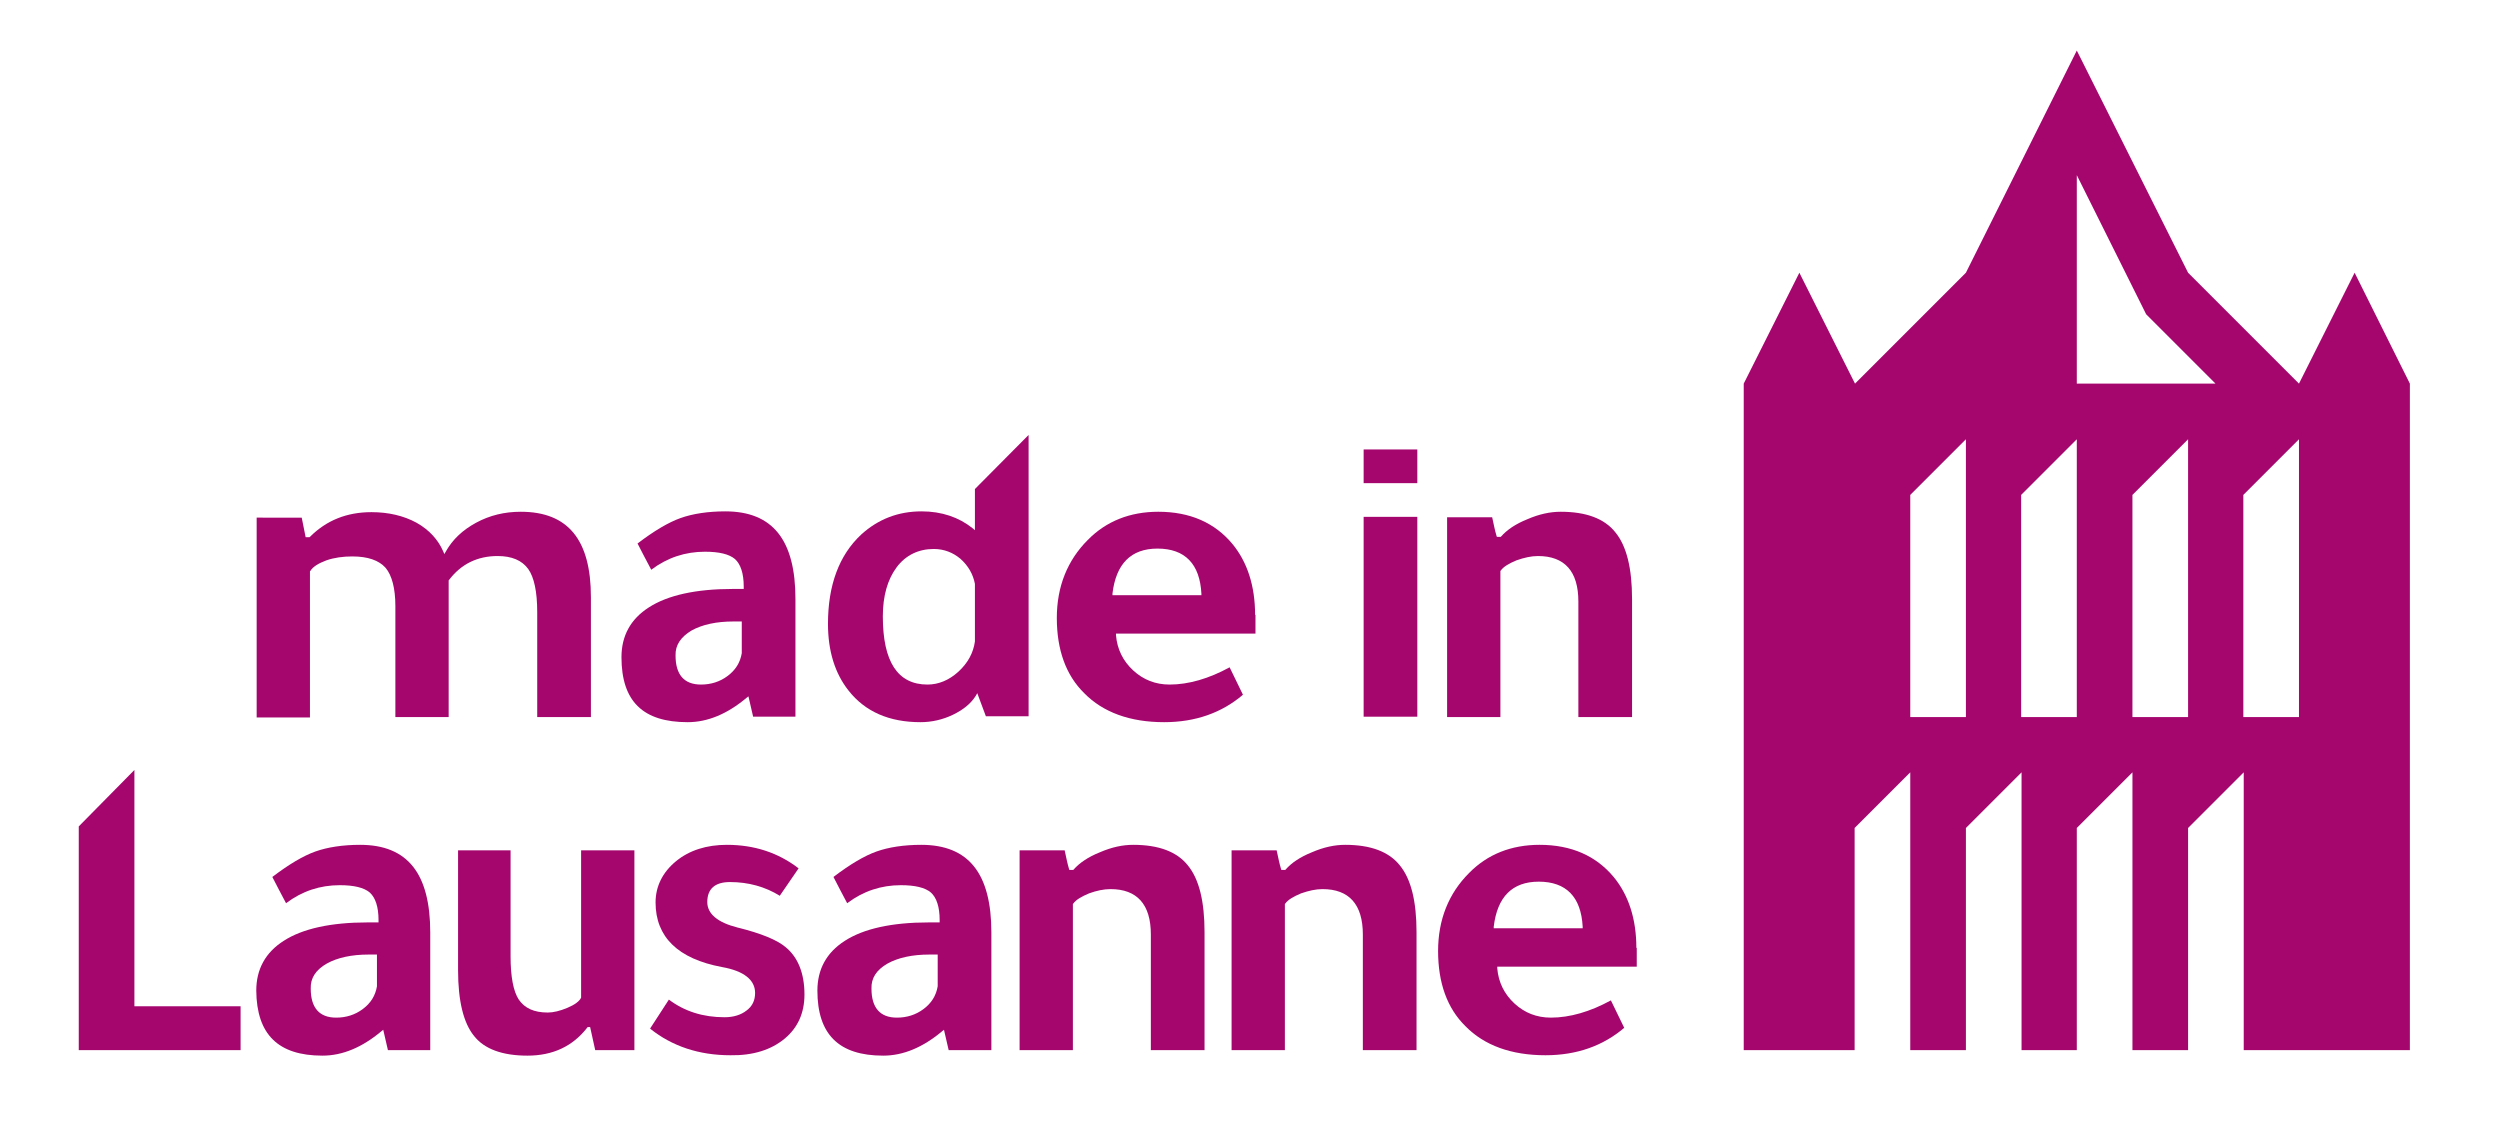
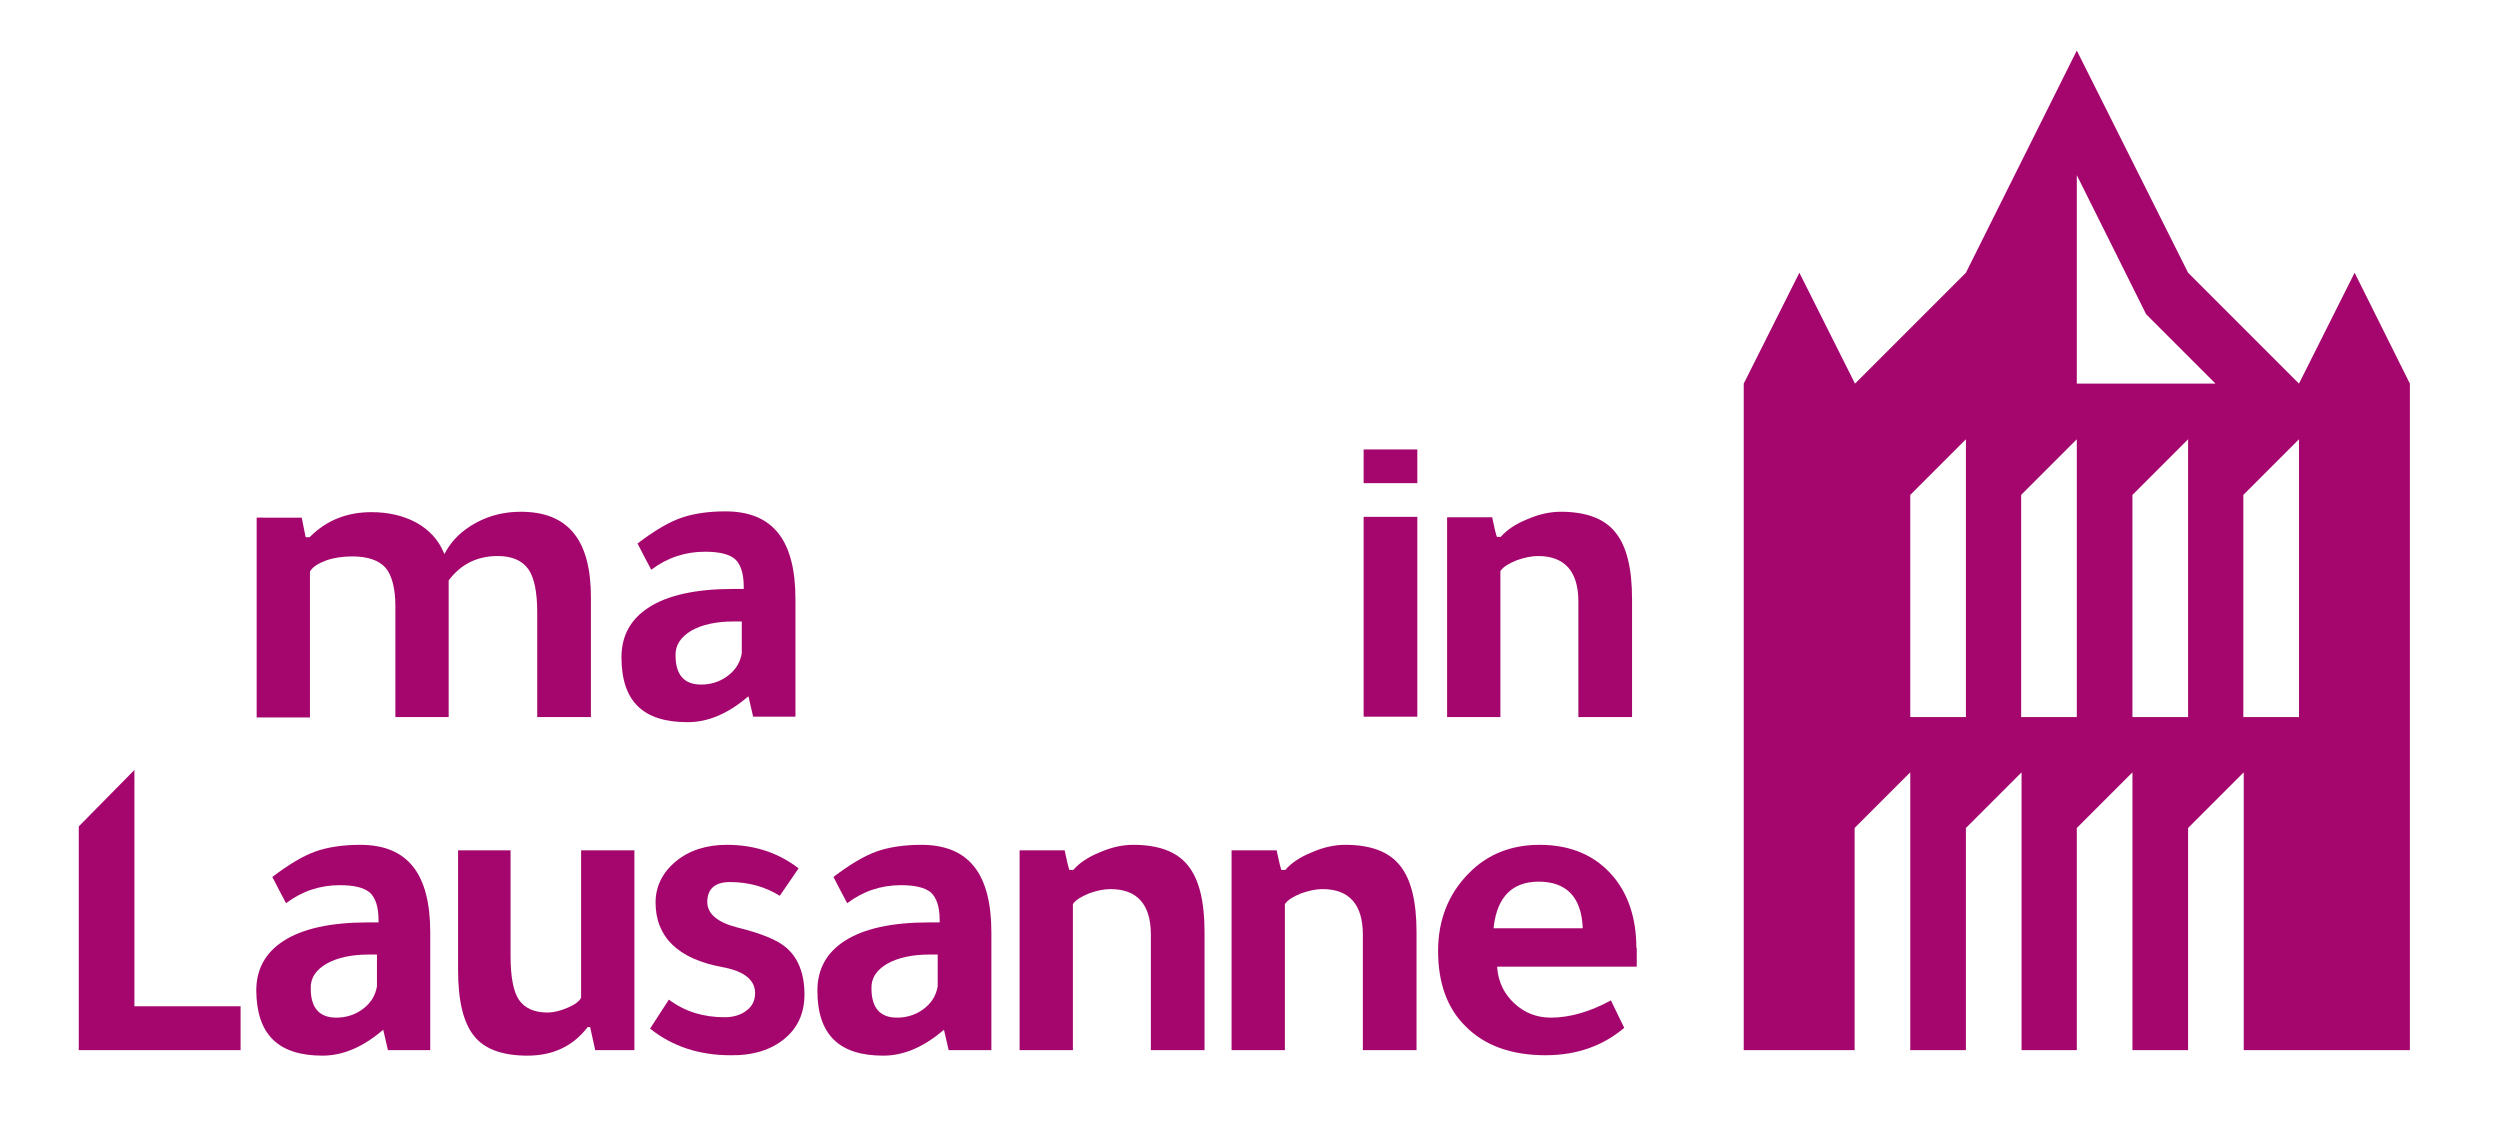
<svg xmlns="http://www.w3.org/2000/svg" id="Calque_1" x="0px" y="0px" viewBox="0 0 638 292" style="enable-background:new 0 0 638 292;" xml:space="preserve">
  <style type="text/css">
	.st0{fill:#A5066E;}
</style>
  <path class="st0" d="M600.9,69.6l-14.2,28.3l-28.3-28.3L530,12.9l-28.3,56.7l-28.3,28.3l-14.2-28.3L445,97.9V268h28.3v-56.7  l14.2-14.2V268h14.2v-56.7l14.2-14.2V268H530v-56.7l14.2-14.2V268h14.2v-56.7l14.2-14.2V268H615V97.9L600.9,69.6z M501.7,183h-14.2  v-56.7l14.2-14.2V183z M530,183h-14.2v-56.7l14.2-14.2V183z M558.4,183h-14.2v-56.7l14.2-14.2V183z M530,97.9V44.7l17.7,35.5  l17.7,17.7H530z M586.7,183h-14.2v-56.7l14.2-14.2V183z" />
  <path class="st0" d="M127,141.9c3.6,0,6.2,1.1,7.8,3.3c1.5,2.1,2.3,5.8,2.3,11V183h13.7v-30.6c0-14.6-5.8-21.8-17.9-21.8  c-4.1,0-7.9,0.9-11.4,2.8c-3.5,1.9-6,4.3-7.7,7.3l-0.4,0.7l-0.3-0.7c-1.3-3-3.6-5.5-6.8-7.3c-3.3-1.8-7.2-2.7-11.5-2.7  c-6.3,0-11.5,2.1-15.7,6.3l-0.1,0.1h-1l-1-5H65.5v51h13.6v-37.3l0.1-0.1c0.7-1.1,2-1.9,4.1-2.7c2-0.7,4.3-1,6.6-1c4,0,6.8,1,8.5,2.9  c1.6,1.9,2.5,5.2,2.5,9.8V183h13.6v-34.9l0.1-0.1C117.7,143.9,121.9,141.9,127,141.9z" />
  <path class="st0" d="M175.5,184.3c5.1,0,10.1-2.1,15-6.2l0.5-0.4l1.2,5.2H203v-30c0-15.1-5.8-22.4-17.9-22.4  c-4.4,0-8.3,0.6-11.4,1.7c-3.1,1.1-6.8,3.3-11,6.5c1.1,2.2,2.3,4.4,3.5,6.7c4.1-3.1,8.7-4.6,13.7-4.6c3.6,0,6.2,0.6,7.7,1.9  c1.4,1.3,2.2,3.6,2.2,7v0.6H187c-9.4,0-16.6,1.6-21.4,4.7c-4.7,3-7,7.3-7,12.7C158.6,179,164.1,184.3,175.5,184.3z M176.5,160.9  c2.7-1.5,6.3-2.3,10.7-2.3h2.1v8.1c-0.4,2.4-1.6,4.3-3.6,5.8c-2,1.5-4.3,2.2-6.8,2.2c-4.3,0-6.5-2.5-6.5-7.4  C172.3,164.6,173.8,162.5,176.5,160.9z" />
-   <path class="st0" d="M248.8,124.8v10.5l-0.6-0.5c-3.5-2.8-7.9-4.3-13-4.3c-6,0-11.1,2-15.4,5.9c-5.7,5.3-8.5,13-8.5,22.8  c0,7,1.8,12.7,5.3,17.1c4.2,5.3,10.3,8,18.3,8c2.8,0,5.6-0.6,8.3-1.9c2.7-1.3,4.6-2.9,5.8-4.8l0.4-0.7l2.2,5.9h10.9v-71.8  L248.8,124.8z M248.8,163.7c-0.4,2.9-1.8,5.5-4.2,7.7c-2.4,2.2-5.1,3.3-7.9,3.3c-7.6,0-11.4-5.8-11.4-17.4c0-5.2,1.2-9.4,3.5-12.5  c2.3-3.1,5.6-4.7,9.5-4.7c2.6,0,4.9,0.9,6.8,2.5c1.9,1.7,3.2,3.8,3.7,6.4L248.8,163.7L248.8,163.7z" />
-   <path class="st0" d="M320.3,156.9c0-7.4-2-13.5-5.8-18.1c-4.5-5.4-10.8-8.2-18.9-8.2c-7.2,0-13.3,2.4-18,7.2  c-5.2,5.2-7.9,11.9-7.9,19.9c0,8.1,2.3,14.6,7,19.2c4.8,4.9,11.7,7.4,20.4,7.4c8,0,14.7-2.4,20.1-7l-3.4-7  c-5.3,2.9-10.5,4.4-15.3,4.4c-3.6,0-6.7-1.2-9.3-3.6c-2.6-2.4-4.1-5.4-4.4-9l0-0.4h35.6V156.9z M283.9,151.9l0-0.4  c0.9-7.6,4.7-11.5,11.5-11.5c7,0,10.8,3.9,11.2,11.5l0,0.4H283.9z" />
  <g>
    <rect x="348" y="131.9" class="st0" width="13.7" height="51" />
  </g>
  <path class="st0" d="M392.5,141.9c6.8,0,10.3,3.9,10.3,11.6V183h13.7v-30.1c0-7.9-1.4-13.6-4.3-17.1c-2.8-3.5-7.5-5.2-13.9-5.2  c-2.7,0-5.5,0.6-8.5,1.9c-3,1.2-5.2,2.7-6.7,4.4l-0.1,0.1h-1l-0.1-0.3c-0.4-1.3-0.7-2.9-1.1-4.7h-11.5v51h13.6v-37.3l0.1-0.1  c0.7-1,2.1-1.8,4-2.6C389,142.3,390.8,141.9,392.5,141.9z" />
  <polygon class="st0" points="20.1,210.9 20.1,268 61.4,268 61.4,256.8 34.3,256.8 34.3,196.5 " />
  <path class="st0" d="M82.3,269.4c5.1,0,10.1-2.1,15-6.2l0.5-0.4L99,268h10.8v-30c0-15.1-5.8-22.4-17.9-22.4c-4.4,0-8.3,0.6-11.4,1.7  c-3.1,1.1-6.8,3.3-11,6.5c1.1,2.2,2.3,4.4,3.5,6.7c4.1-3.1,8.7-4.6,13.7-4.6c3.6,0,6.2,0.6,7.7,1.9c1.4,1.3,2.2,3.6,2.2,7v0.6h-2.8  c-9.4,0-16.6,1.6-21.4,4.7c-4.7,3-7,7.3-7,12.7C65.5,264,71,269.4,82.3,269.4z M83.4,245.9c2.7-1.5,6.3-2.3,10.7-2.3h2.1v8.1  c-0.4,2.4-1.6,4.3-3.6,5.8c-2,1.5-4.3,2.2-6.8,2.2c-4.3,0-6.5-2.5-6.5-7.4C79.2,249.6,80.6,247.5,83.4,245.9z" />
  <path class="st0" d="M134.6,269.4c6.5,0,11.6-2.4,15.3-7.2l0.1-0.1h0.6l1.3,5.9h10v-51h-13.6v37.5l0,0.1c-0.4,0.9-1.6,1.8-3.5,2.6  c-1.9,0.8-3.6,1.2-5,1.2c-3.5,0-5.9-1.1-7.4-3.3c-1.4-2.1-2.1-5.9-2.1-11.1V217h-13.4v30.6c0,7.9,1.4,13.5,4.1,16.8  C123.6,267.7,128.2,269.4,134.6,269.4z" />
  <path class="st0" d="M200.2,265.1c3.4-2.8,5.1-6.6,5.1-11.3c0-5.3-1.6-9.4-4.7-12c-2.2-1.9-6.3-3.6-12.4-5.1  c-5.1-1.3-7.7-3.5-7.7-6.5c0-3.4,2-5.1,5.8-5.1c4.7,0,9,1.2,12.7,3.5l4.8-7c-5.2-4-11.3-6-18.3-6c-5.2,0-9.6,1.4-13,4.2  c-3.4,2.8-5.2,6.4-5.2,10.5c0,8.8,5.7,14.4,17,16.5c5.6,1,8.4,3.3,8.4,6.6c0,1.9-0.7,3.4-2.2,4.5c-1.4,1.1-3.3,1.7-5.6,1.7  c-5.5,0-10.2-1.5-14.2-4.5l-4.8,7.4c5.6,4.5,12.5,6.8,20.5,6.8C192.2,269.4,196.8,267.9,200.2,265.1z" />
  <path class="st0" d="M225.4,269.4c5.1,0,10.1-2.1,15-6.2l0.5-0.4l1.2,5.2H253v-30c0-15.1-5.8-22.4-17.9-22.4  c-4.4,0-8.3,0.6-11.4,1.7c-3.1,1.1-6.8,3.3-11,6.5c1.1,2.2,2.3,4.4,3.5,6.7c4.1-3.1,8.7-4.6,13.7-4.6c3.6,0,6.2,0.6,7.7,1.9  c1.4,1.3,2.2,3.6,2.2,7v0.6h-2.8c-9.4,0-16.6,1.6-21.4,4.7c-4.7,3-7,7.3-7,12.7C208.6,264,214.1,269.4,225.4,269.4z M226.5,245.9  c2.7-1.5,6.3-2.3,10.7-2.3h2.1v8.1c-0.4,2.4-1.6,4.3-3.6,5.8c-2,1.5-4.3,2.2-6.8,2.2c-4.3,0-6.5-2.5-6.5-7.4  C222.3,249.6,223.7,247.5,226.5,245.9z" />
  <path class="st0" d="M283.4,226.9c6.8,0,10.3,3.9,10.3,11.6V268h13.7v-30.1c0-7.9-1.4-13.6-4.3-17.1c-2.8-3.5-7.5-5.2-13.9-5.2  c-2.7,0-5.5,0.6-8.5,1.9c-3,1.2-5.2,2.7-6.7,4.4l-0.1,0.1h-1l-0.1-0.3c-0.4-1.3-0.7-2.9-1.1-4.7h-11.5v51h13.6v-37.3l0.1-0.1  c0.7-1,2.1-1.8,4-2.6C279.8,227.3,281.7,226.9,283.4,226.9z" />
  <path class="st0" d="M337.5,226.9c6.8,0,10.3,3.9,10.3,11.6V268h13.7v-30.1c0-7.9-1.4-13.6-4.3-17.1c-2.8-3.5-7.5-5.2-13.9-5.2  c-2.7,0-5.5,0.6-8.5,1.9c-3,1.2-5.2,2.7-6.7,4.4L328,222h-1l-0.1-0.3c-0.4-1.3-0.7-2.9-1.1-4.7h-11.5v51h13.6v-37.3l0.1-0.1  c0.7-1,2.1-1.8,4-2.6C334,227.3,335.8,226.9,337.5,226.9z" />
  <path class="st0" d="M417.6,241.9c0-7.4-2-13.5-5.8-18.1c-4.5-5.4-10.8-8.2-18.9-8.2c-7.2,0-13.3,2.4-18,7.2  c-5.2,5.2-7.9,11.9-7.9,19.9c0,8.1,2.3,14.6,7,19.2c4.8,4.9,11.7,7.4,20.4,7.4c8,0,14.7-2.4,20.1-7l-3.4-7  c-5.3,2.9-10.5,4.4-15.3,4.4c-3.6,0-6.7-1.2-9.3-3.6c-2.6-2.4-4.1-5.4-4.4-9l0-0.4h35.6V241.9z M381.2,236.9l0-0.4  c0.9-7.6,4.7-11.5,11.5-11.5c7,0,10.8,3.9,11.2,11.5l0,0.4H381.2z" />
  <rect x="348" y="114.7" class="st0" width="13.7" height="8.6" />
</svg>